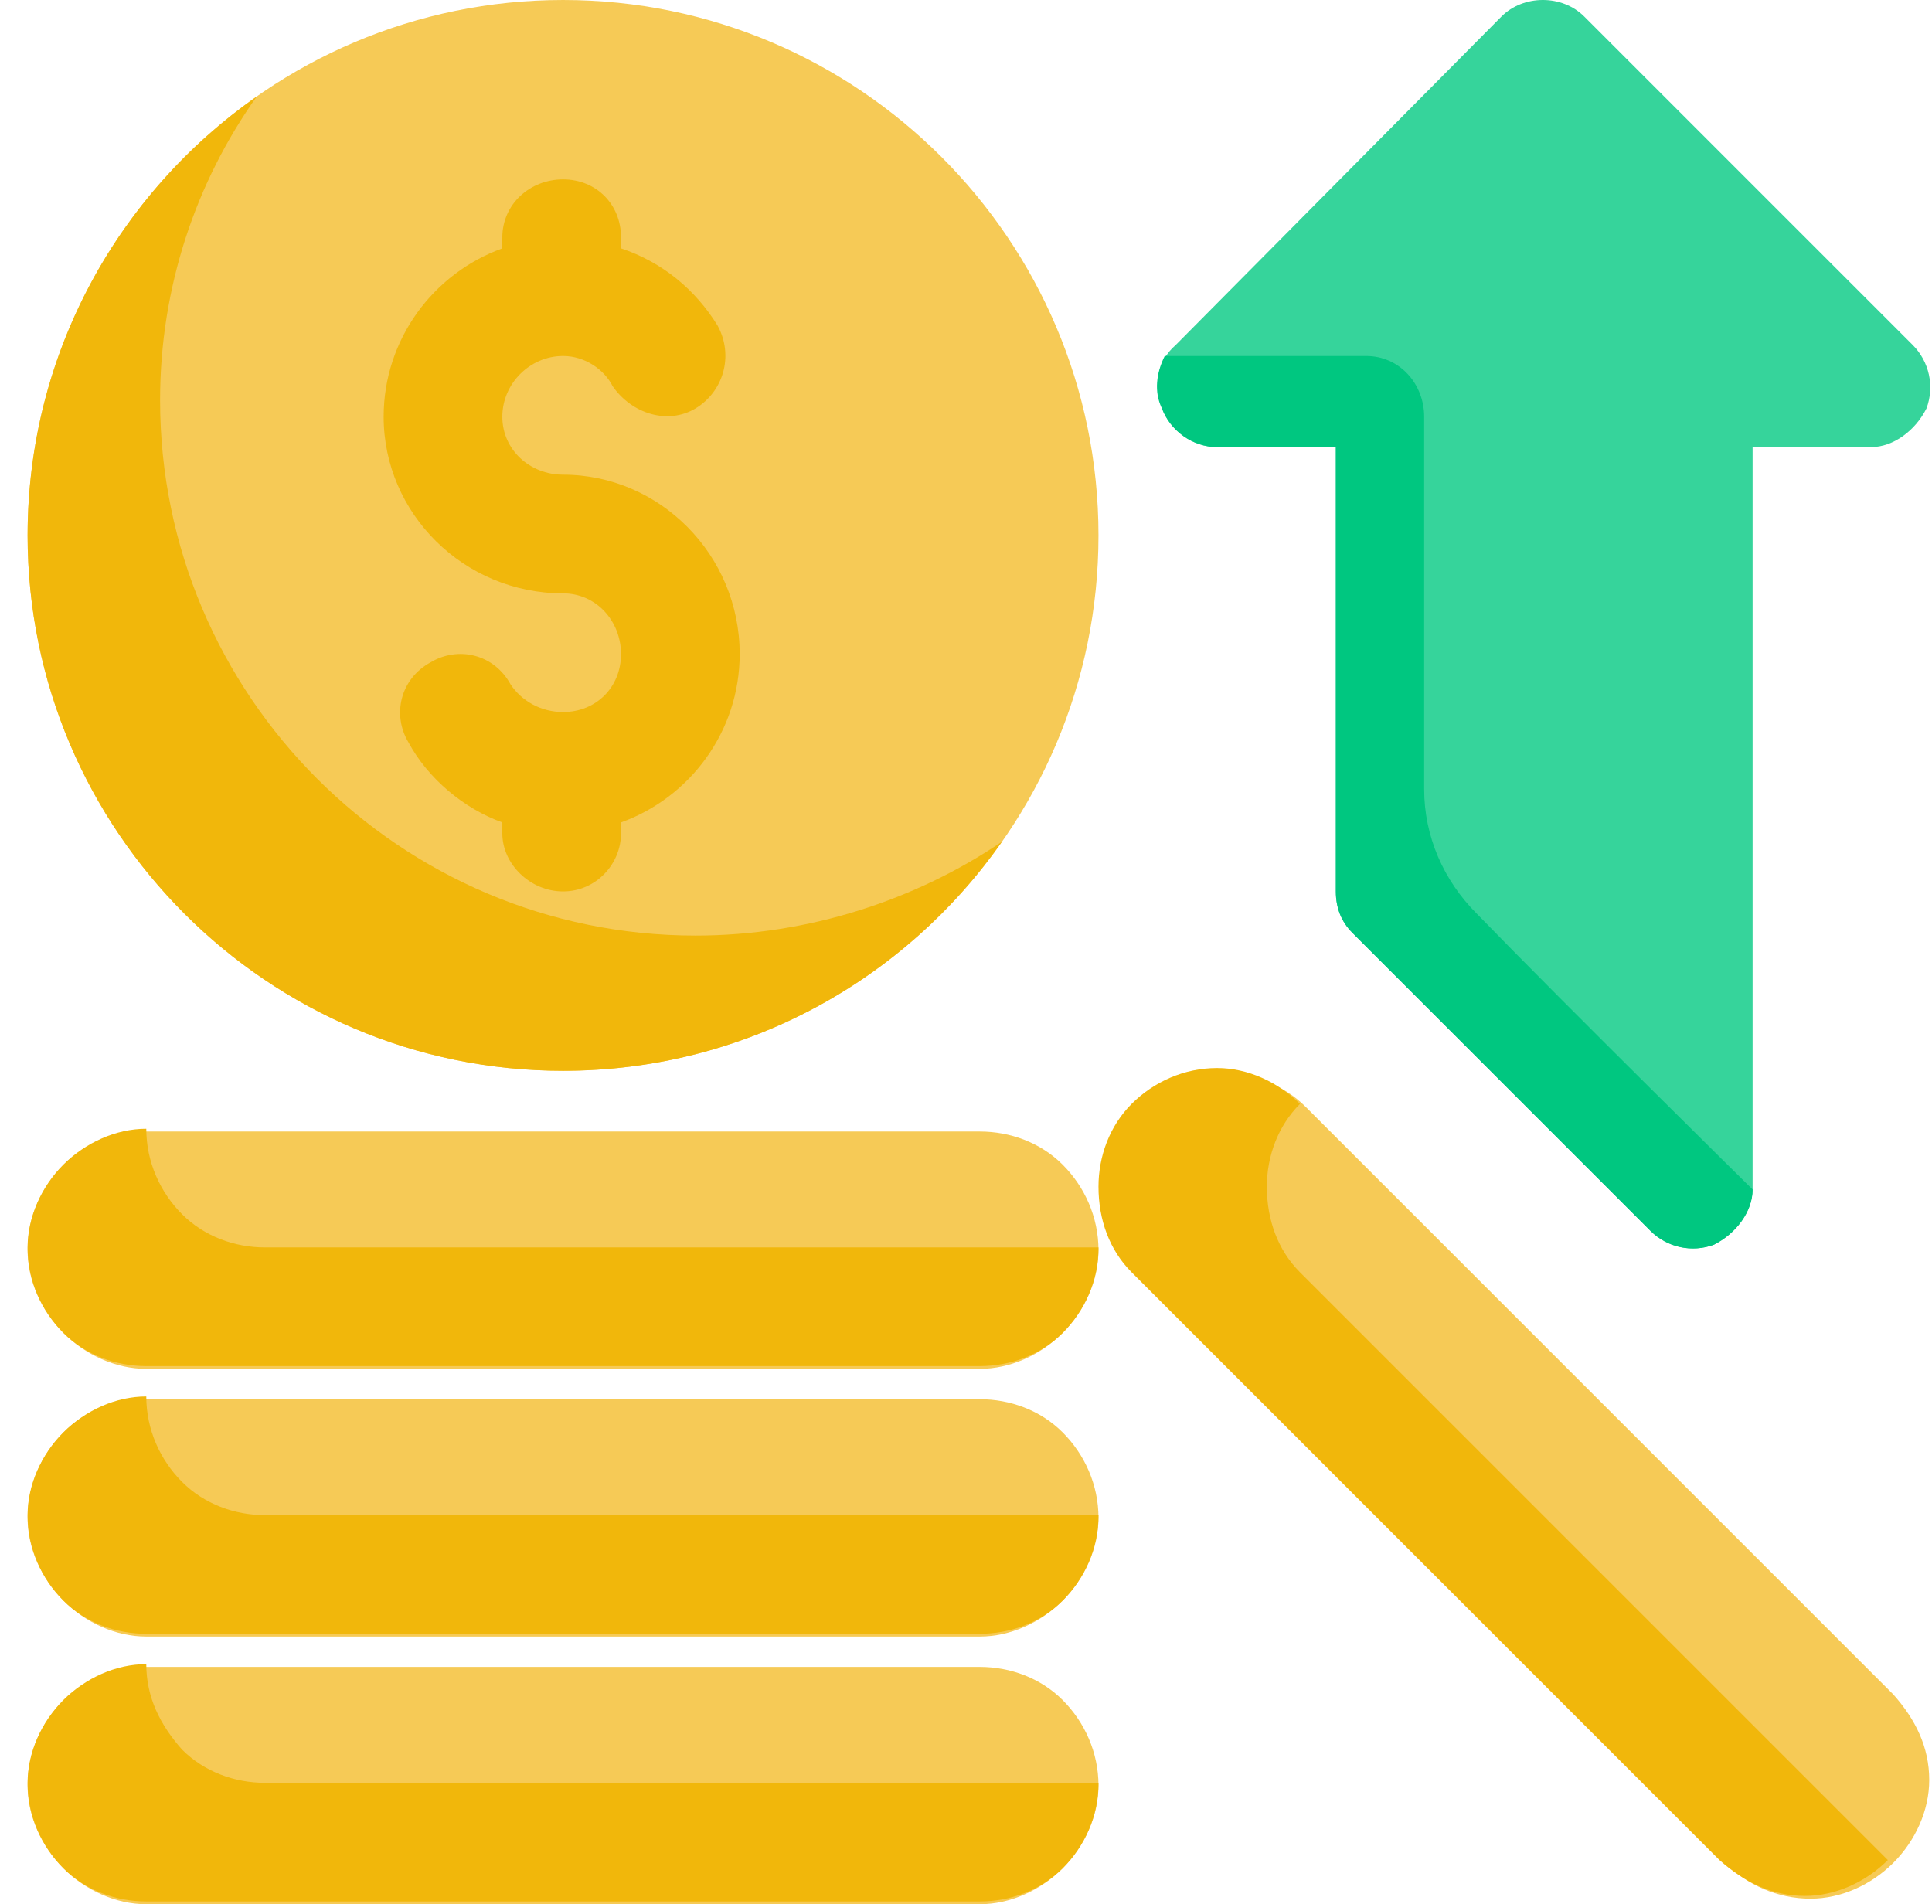
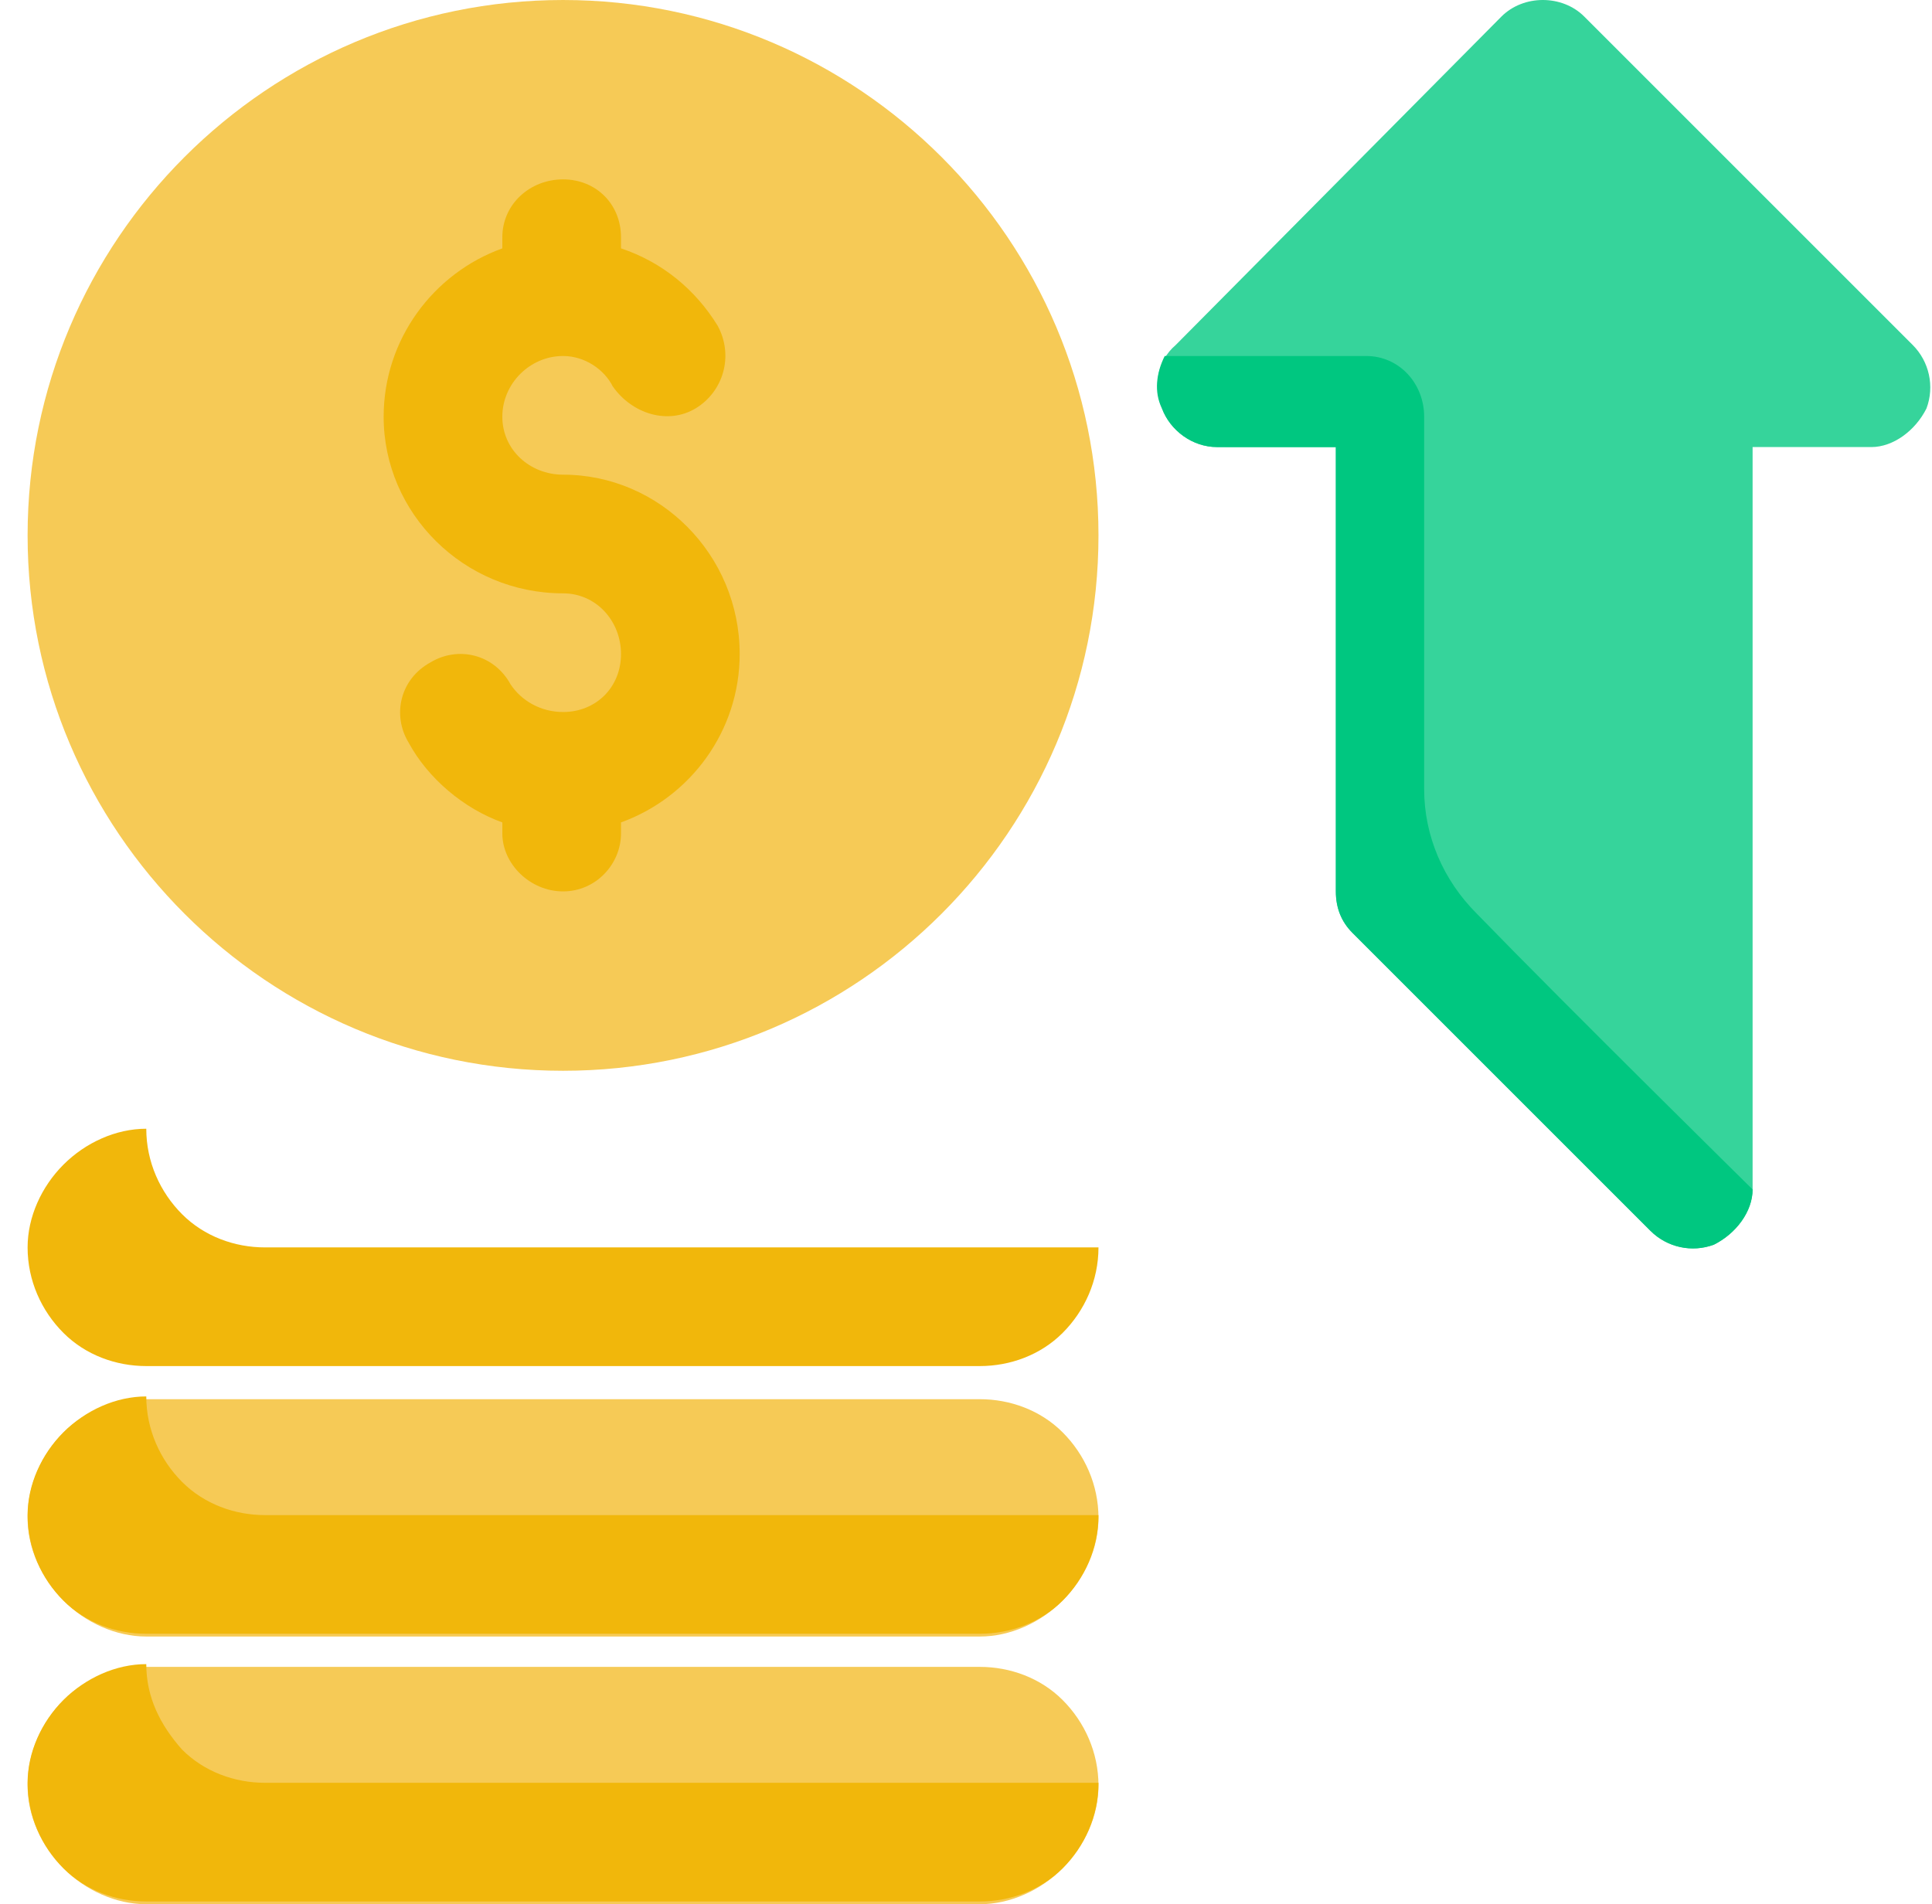
<svg xmlns="http://www.w3.org/2000/svg" version="1.2" viewBox="0 0 70 69" width="70" height="69">
  <style>.a{fill:#f6ca56}.b{fill:#f1b70b}.c{fill:#36d49b}.d{fill:#00c780}</style>
  <path fill-rule="evenodd" class="a" d="m20.4 38.8c-10.7 0-19.4-8.7-19.4-19.4 0-10.7 8.7-19.4 19.4-19.4 10.7 0 19.4 8.7 19.4 19.4 0 10.7-8.7 19.4-19.4 19.4z" />
-   <path fill-rule="evenodd" class="b" d="m9.3 3.5c-2.2 3.1-3.5 6.9-3.5 11 0 10.7 8.7 19.4 19.4 19.4 4.1 0 8-1.3 11.1-3.4-3.5 5-9.3 8.3-15.9 8.3-10.7 0-19.4-8.7-19.4-19.4 0-6.6 3.3-12.4 8.3-15.9z" />
  <path fill-rule="evenodd" class="c" d="m48.4 16.2v16.1c0 0.6 0.2 1.1 0.6 1.5l10.8 10.8c0.6 0.6 1.5 0.8 2.3 0.5 0.8-0.4 1.4-1.2 1.4-2v-26.9h4.3c0.8 0 1.6-0.6 2-1.4 0.3-0.8 0.1-1.7-0.5-2.3l-11.9-11.9c-0.8-0.8-2.2-0.8-3 0l-11.8 11.9c-0.7 0.6-0.8 1.5-0.5 2.3 0.3 0.8 1.1 1.4 2 1.4z" />
  <path fill-rule="evenodd" class="d" d="m42.2 12.9h7.3c1.2 0 2.1 1 2.1 2.2v13.5c0 1.7 0.7 3.3 1.9 4.5 3.3 3.4 10 10 10 10 0 0.8-0.6 1.6-1.4 2-0.8 0.3-1.7 0.1-2.3-0.5l-10.8-10.8c-0.4-0.4-0.6-0.9-0.6-1.5v-16.1h-4.3c-0.9 0-1.7-0.6-2-1.4-0.3-0.6-0.2-1.3 0.1-1.9z" />
  <path fill-rule="evenodd" class="b" d="m18.2 9c-2.5 0.9-4.3 3.3-4.3 6.1 0 3.5 2.9 6.4 6.5 6.4 1.2 0 2.1 1 2.1 2.2 0 1.2-0.9 2.1-2.1 2.1-0.8 0-1.5-0.4-1.9-1-0.6-1.1-1.9-1.4-2.9-0.8-1.1 0.6-1.4 1.9-0.8 2.9 0.7 1.3 2 2.4 3.4 2.9v0.4c0 1.1 1 2.1 2.2 2.1 1.2 0 2.1-1 2.1-2.1v-0.4c2.5-0.9 4.3-3.3 4.3-6.1 0-3.6-2.9-6.5-6.4-6.5-1.2 0-2.2-0.9-2.2-2.1 0-1.2 1-2.2 2.2-2.2 0.8 0 1.5 0.5 1.8 1.1 0.7 1 2 1.4 3 0.8 1-0.6 1.4-1.9 0.8-3-0.8-1.3-2-2.3-3.5-2.8v-0.4c0-1.2-0.9-2.1-2.1-2.1-1.2 0-2.2 0.9-2.2 2.1z" />
-   <path fill-rule="evenodd" class="a" d="m39.8 45.3c0-1.2-0.5-2.3-1.3-3.1-0.8-0.8-1.9-1.2-3-1.2h-30.2c-1.1 0-2.2 0.4-3 1.2-0.8 0.8-1.3 1.9-1.3 3.1 0 1.1 0.5 2.2 1.3 3 0.8 0.8 1.9 1.3 3 1.3h30.2c1.1 0 2.2-0.5 3-1.3 0.8-0.8 1.3-1.9 1.3-3z" />
  <path fill-rule="evenodd" class="a" d="m39.8 55c0-1.2-0.5-2.3-1.3-3.1-0.8-0.8-1.9-1.2-3-1.2h-30.2c-1.1 0-2.2 0.4-3 1.2-0.8 0.8-1.3 1.9-1.3 3.1 0 1.1 0.5 2.2 1.3 3 0.8 0.8 1.9 1.3 3 1.3h30.2c1.1 0 2.2-0.5 3-1.3 0.8-0.8 1.3-1.9 1.3-3z" />
  <path fill-rule="evenodd" class="a" d="m39.8 64.7c0-1.2-0.5-2.3-1.3-3.1-0.8-0.8-1.9-1.2-3-1.2h-30.2c-1.1 0-2.2 0.4-3 1.2-0.8 0.8-1.3 1.9-1.3 3.1 0 1.1 0.5 2.2 1.3 3 0.8 0.8 1.9 1.3 3 1.3h30.2c1.1 0 2.2-0.5 3-1.3 0.8-0.8 1.3-1.9 1.3-3z" />
-   <path fill-rule="evenodd" class="a" d="m68.6 67.5c0.8-0.8 1.3-1.9 1.3-3 0-1.2-0.5-2.2-1.3-3.1l-21.3-21.3c-0.8-0.8-1.9-1.2-3.1-1.2-1.1 0-2.2 0.4-3 1.2-0.8 0.8-1.3 1.9-1.3 3.1 0 1.1 0.5 2.2 1.3 3l21.3 21.3c0.8 0.8 1.9 1.3 3.1 1.3 1.1 0 2.2-0.5 3-1.3z" />
  <path fill-rule="evenodd" class="b" d="m5.3 40.9c-1.1 0-2.2 0.5-3 1.3-0.8 0.8-1.3 1.9-1.3 3 0 1.2 0.5 2.3 1.3 3.1 0.8 0.8 1.9 1.2 3 1.2h30.2c1.1 0 2.2-0.4 3-1.2 0.8-0.8 1.3-1.9 1.3-3.1h-30.2c-1.1 0-2.2-0.4-3-1.2-0.8-0.8-1.3-1.9-1.3-3.1z" />
  <path fill-rule="evenodd" class="b" d="m5.3 50.6c-1.1 0-2.2 0.5-3 1.3-0.8 0.8-1.3 1.9-1.3 3 0 1.2 0.5 2.3 1.3 3.1 0.8 0.8 1.9 1.2 3 1.2h30.2c1.1 0 2.2-0.4 3-1.2 0.8-0.8 1.3-1.9 1.3-3.1h-30.2c-1.1 0-2.2-0.4-3-1.2-0.8-0.8-1.3-1.9-1.3-3.1z" />
  <path fill-rule="evenodd" class="b" d="m5.3 60.3c-1.1 0-2.2 0.5-3 1.3-0.8 0.8-1.3 1.9-1.3 3 0 1.2 0.5 2.3 1.3 3.1 0.8 0.8 1.9 1.2 3 1.2h30.2c1.1 0 2.2-0.4 3-1.2 0.8-0.8 1.3-1.9 1.3-3.1h-30.2c-1.1 0-2.2-0.4-3-1.2-0.8-0.9-1.3-1.9-1.3-3.1z" />
-   <path fill-rule="evenodd" class="b" d="m47.1 40c-0.8-0.8-1.9-1.3-3-1.3-1.2 0-2.3 0.5-3.1 1.3-0.8 0.8-1.2 1.9-1.2 3 0 1.2 0.4 2.3 1.2 3.1l21.3 21.3c0.9 0.8 1.9 1.3 3.1 1.3 1.1 0 2.2-0.5 3-1.3l-21.3-21.3c-0.8-0.8-1.2-1.9-1.2-3.1 0-1.1 0.4-2.2 1.2-3z" />
</svg>